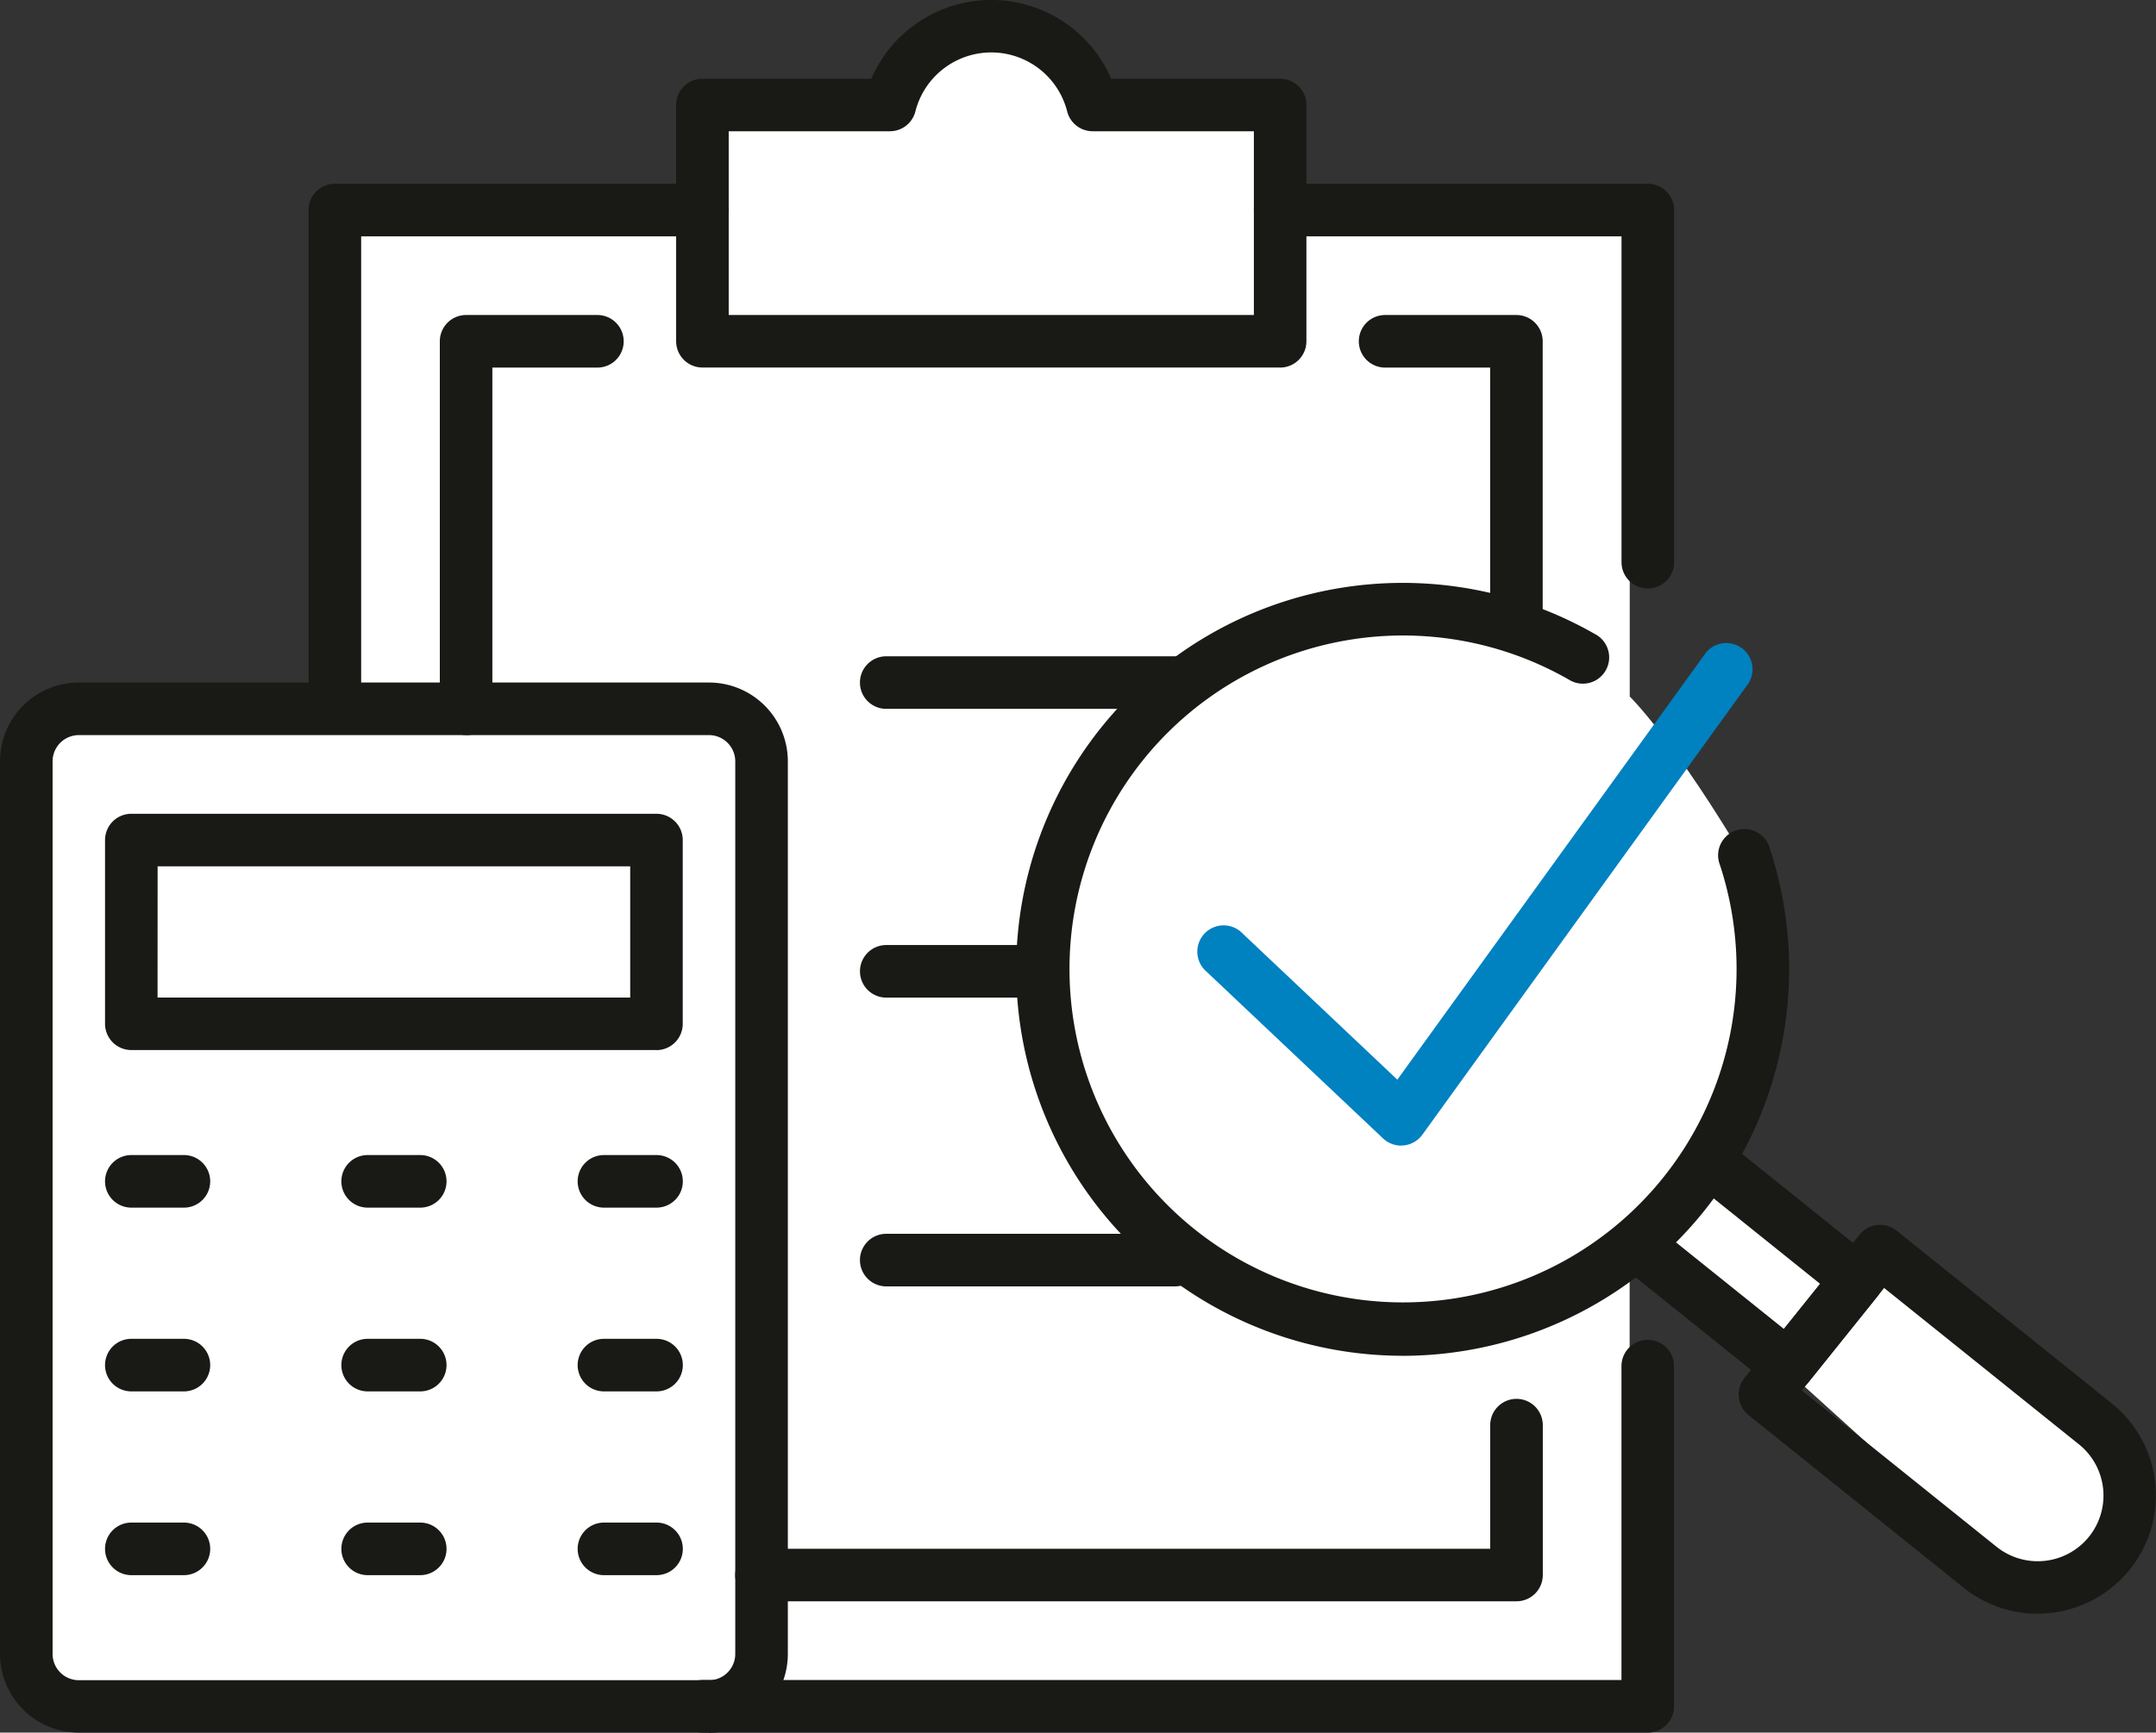
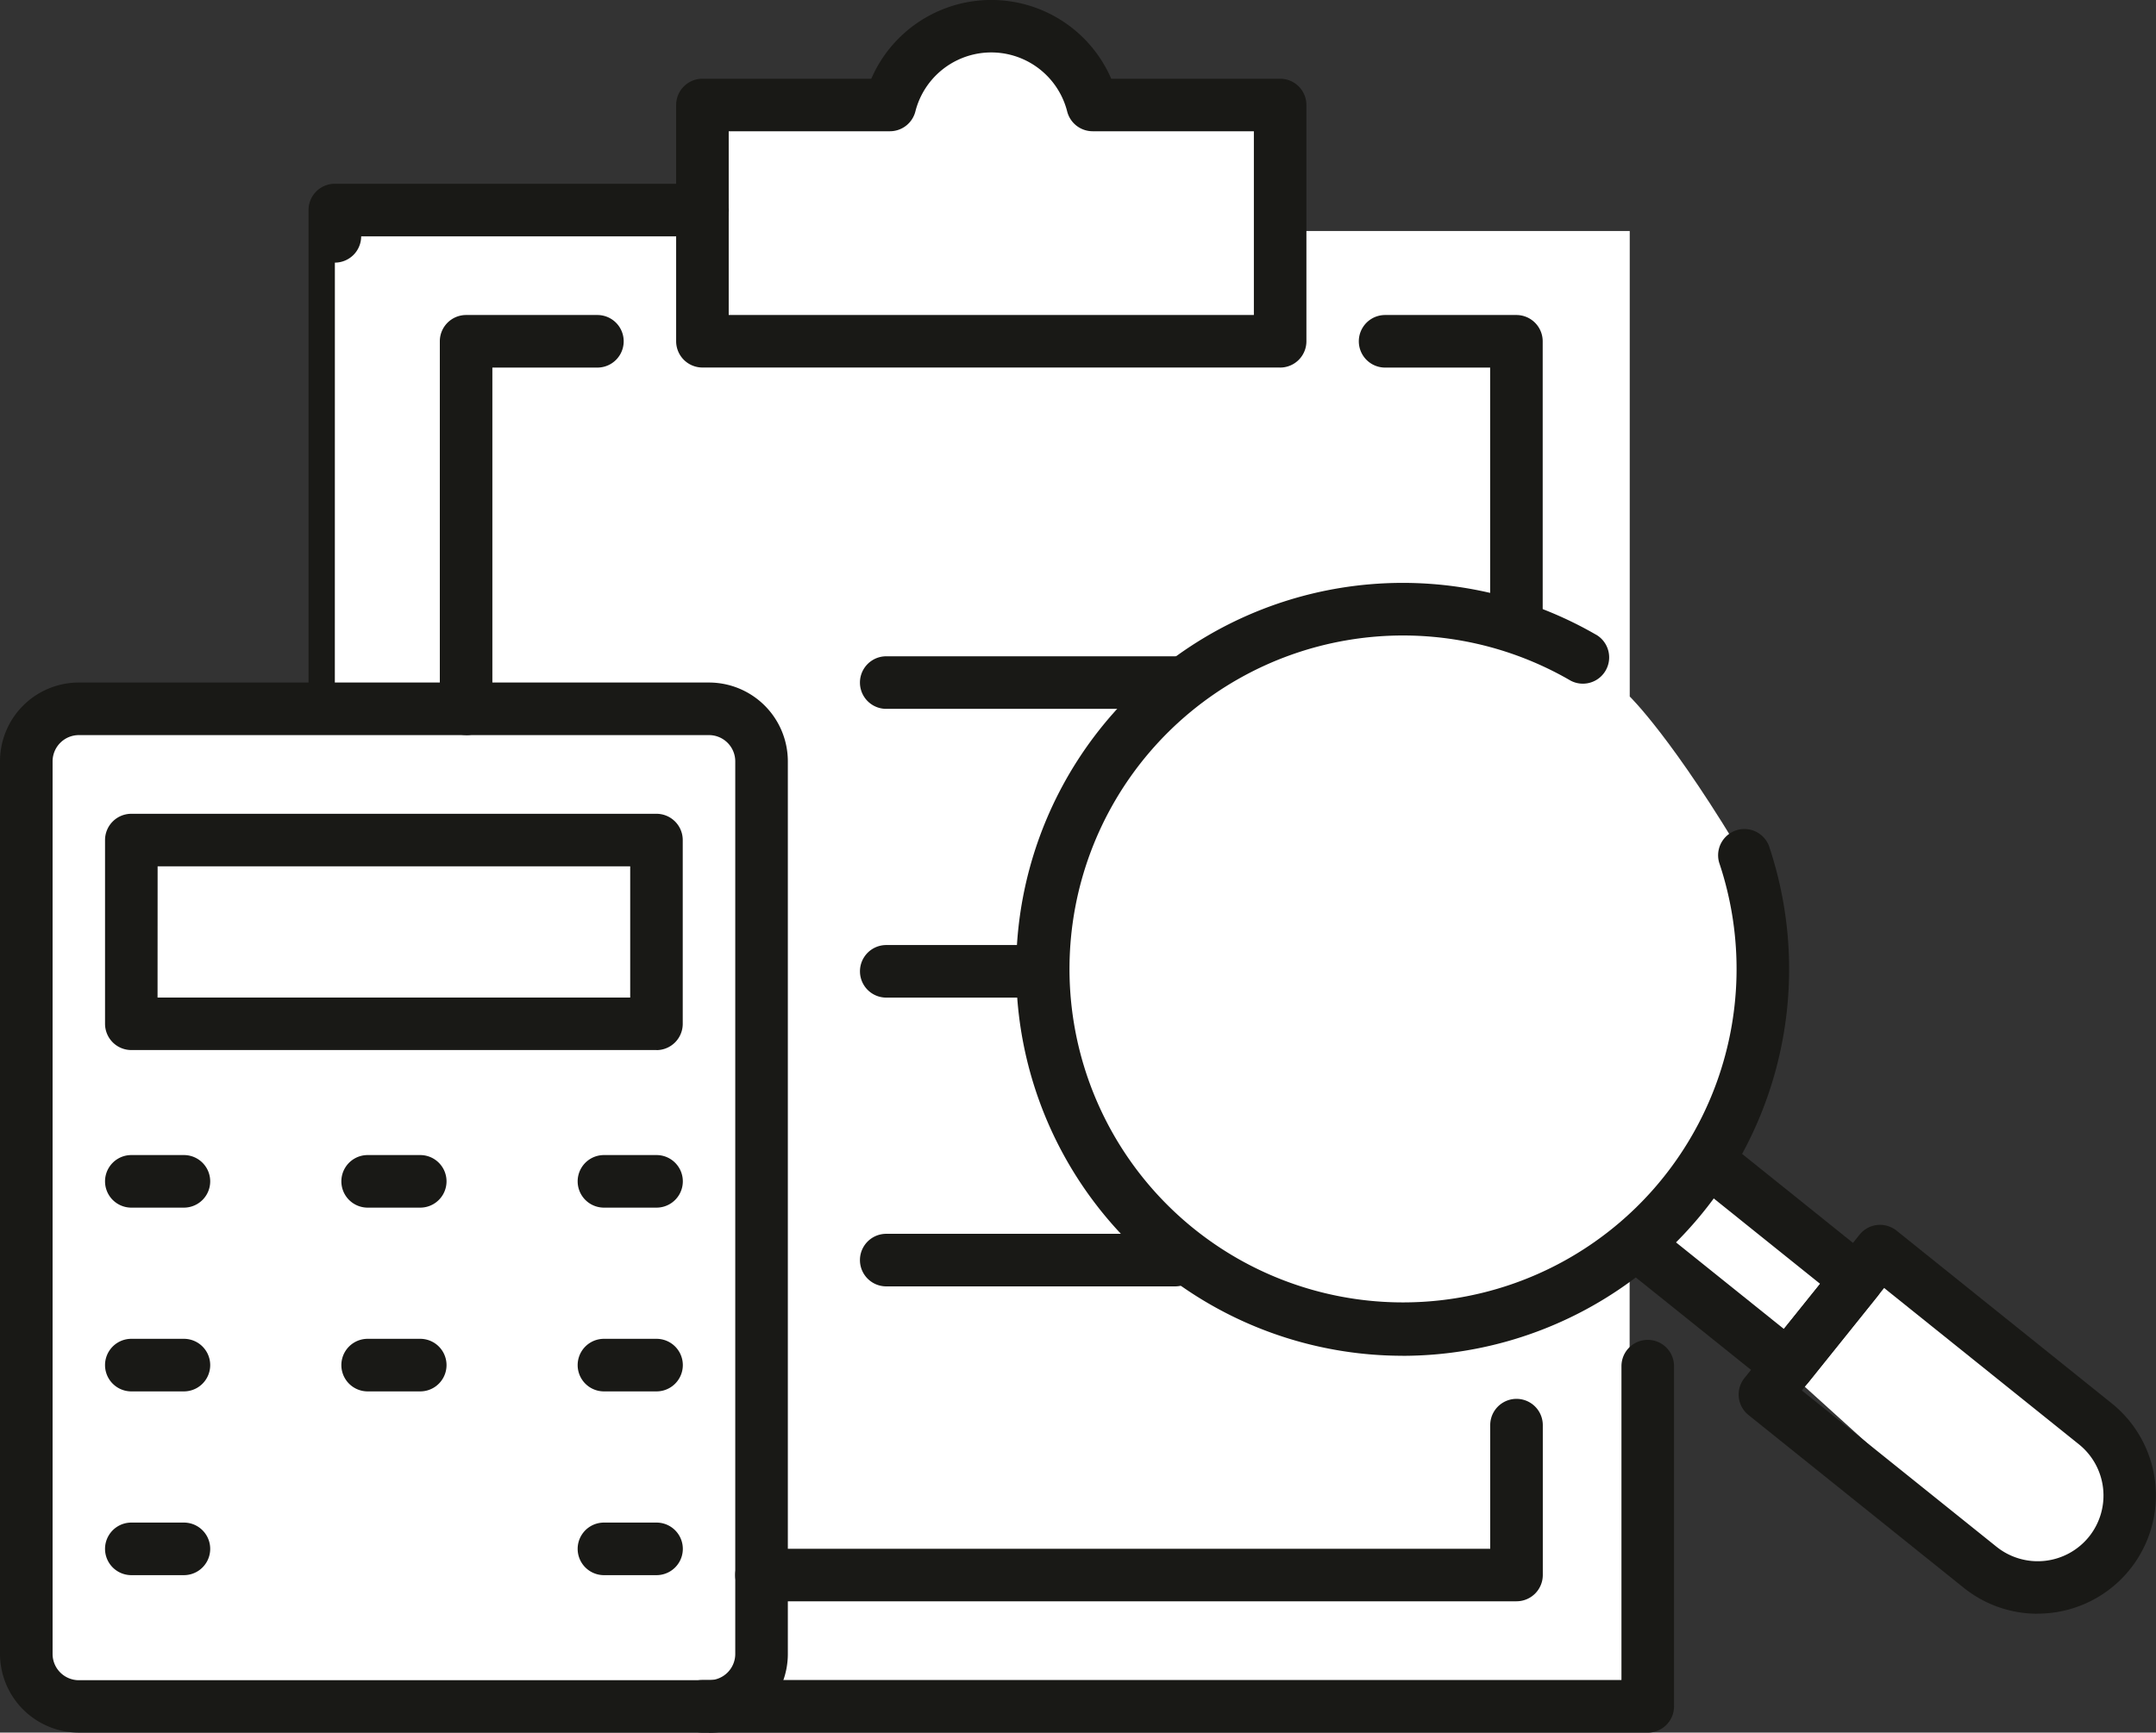
<svg xmlns="http://www.w3.org/2000/svg" width="98.402" height="79.096" viewBox="0 0 98.402 79.096">
  <rect x="0" y="0" width="98.402" height="79.096" fill="#333333" stroke="none" />
  <defs>
    <clipPath id="a">
      <rect width="98.402" height="79.096" fill="none" />
    </clipPath>
  </defs>
  <g transform="translate(-526 -1119.385)">
    <path d="M-13400.7-11532.427l-3.057-3.742h-2.9l-1.645,1.459-.862,1.525-9.4.758v3.873l-17.106.8v22.007l-12.5.934-1.179,1.282v41.5l1.179,1.382,71.627.856V-11480l6.664,4.558,10.937,9.9h1.887l1.846-.838,1.235-1.845v-2.514l-3.081-2.508-8.6-6.749h-.742l-6.165-5.268s4.9-6.884,1.459-12.726-5.435-7.757-5.435-7.757V-11527h-15.859v-5.431Z" transform="translate(13976.921 12656.93)" fill="#fff" />
    <g transform="translate(526 1119.385)">
      <g clip-path="url(#a)">
        <path d="M32.358,307.937H3.6a3.6,3.6,0,0,1-3.6-3.6V263.6A3.6,3.6,0,0,1,3.6,260H32.358a3.6,3.6,0,0,1,3.6,3.6v40.746a3.6,3.6,0,0,1-3.6,3.6M3.6,262.4a1.2,1.2,0,0,0-1.2,1.2v40.746a1.2,1.2,0,0,0,1.2,1.2H32.358a1.2,1.2,0,0,0,1.2-1.2V263.6a1.2,1.2,0,0,0-1.2-1.2Z" transform="translate(0 -228.841)" fill="#191916" />
        <path d="M65.167,320.786H41.2a1.2,1.2,0,0,1-1.2-1.2V311.2a1.2,1.2,0,0,1,1.2-1.2H65.167a1.2,1.2,0,0,1,1.2,1.2v8.389a1.2,1.2,0,0,1-1.2,1.2m-22.77-2.4H63.969V312.4H42.4Z" transform="translate(-35.206 -272.849)" fill="#191916" />
        <path d="M223.6,442.4h-2.4a1.2,1.2,0,1,1,0-2.4h2.4a1.2,1.2,0,1,1,0,2.4" transform="translate(-193.635 -387.269)" fill="#191916" />
        <path d="M133.6,442.4h-2.4a1.2,1.2,0,1,1,0-2.4h2.4a1.2,1.2,0,1,1,0,2.4" transform="translate(-114.42 -387.269)" fill="#191916" />
        <path d="M43.6,442.4H41.2a1.2,1.2,0,1,1,0-2.4h2.4a1.2,1.2,0,1,1,0,2.4" transform="translate(-35.206 -387.269)" fill="#191916" />
        <path d="M223.6,512.4h-2.4a1.2,1.2,0,1,1,0-2.4h2.4a1.2,1.2,0,1,1,0,2.4" transform="translate(-193.635 -448.88)" fill="#191916" />
        <path d="M133.6,512.4h-2.4a1.2,1.2,0,1,1,0-2.4h2.4a1.2,1.2,0,1,1,0,2.4" transform="translate(-114.42 -448.88)" fill="#191916" />
        <path d="M43.6,512.4H41.2a1.2,1.2,0,1,1,0-2.4h2.4a1.2,1.2,0,1,1,0,2.4" transform="translate(-35.206 -448.88)" fill="#191916" />
        <path d="M223.6,582.4h-2.4a1.2,1.2,0,1,1,0-2.4h2.4a1.2,1.2,0,1,1,0,2.4" transform="translate(-193.635 -510.491)" fill="#191916" />
-         <path d="M133.6,582.4h-2.4a1.2,1.2,0,1,1,0-2.4h2.4a1.2,1.2,0,1,1,0,2.4" transform="translate(-114.42 -510.491)" fill="#191916" />
        <path d="M43.6,582.4H41.2a1.2,1.2,0,1,1,0-2.4h2.4a1.2,1.2,0,1,1,0,2.4" transform="translate(-35.206 -510.491)" fill="#191916" />
        <path d="M168.718,139.175a1.2,1.2,0,0,1-1.2-1.2V121.2a1.2,1.2,0,0,1,1.2-1.2h5.992a1.2,1.2,0,1,1,0,2.4h-4.794v15.58a1.2,1.2,0,0,1-1.2,1.2" transform="translate(-147.444 -105.619)" fill="#191916" />
        <path d="M315.656,542.153H281.2a1.2,1.2,0,0,1,0-2.4h33.259v-5.643a1.2,1.2,0,1,1,2.4,0v6.841a1.2,1.2,0,0,1-1.2,1.2" transform="translate(-246.444 -469.049)" fill="#191916" />
        <path d="M524.71,135.33a1.2,1.2,0,0,1-1.2-1.2V122.4h-4.794a1.2,1.2,0,0,1,0-2.4h5.992a1.2,1.2,0,0,1,1.2,1.2v12.933a1.2,1.2,0,0,1-1.2,1.2" transform="translate(-455.498 -105.619)" fill="#191916" />
-         <path d="M118.718,94.967a1.2,1.2,0,0,1-1.2-1.2V71.2a1.2,1.2,0,0,1,1.2-1.2H135.5a1.2,1.2,0,0,1,0,2.4h-15.58V93.768a1.2,1.2,0,0,1-1.2,1.2" transform="translate(-103.436 -61.611)" fill="#191916" />
+         <path d="M118.718,94.967a1.2,1.2,0,0,1-1.2-1.2V71.2a1.2,1.2,0,0,1,1.2-1.2H135.5a1.2,1.2,0,0,1,0,2.4h-15.58a1.2,1.2,0,0,1-1.2,1.2" transform="translate(-103.436 -61.611)" fill="#191916" />
        <path d="M301.861,528.342H258.717a1.2,1.2,0,0,1,0-2.4h41.945V511.613a1.2,1.2,0,1,1,2.4,0v15.53a1.2,1.2,0,0,1-1.2,1.2" transform="translate(-226.657 -449.245)" fill="#191916" />
-         <path d="M495.5,88.476a1.2,1.2,0,0,1-1.2-1.2V72.4h-15.58a1.2,1.2,0,0,1,0-2.4H495.5a1.2,1.2,0,0,1,1.2,1.2V87.278a1.2,1.2,0,0,1-1.2,1.2" transform="translate(-420.292 -61.611)" fill="#191916" />
        <path d="M341.9,252.4H328.718a1.2,1.2,0,1,1,0-2.4H341.9a1.2,1.2,0,1,1,0,2.4" transform="translate(-288.269 -220.039)" fill="#191916" />
        <path d="M334.711,362.4h-5.992a1.2,1.2,0,1,1,0-2.4h5.992a1.2,1.2,0,1,1,0,2.4" transform="translate(-288.269 -316.857)" fill="#191916" />
        <path d="M341.9,472.4H328.718a1.2,1.2,0,1,1,0-2.4H341.9a1.2,1.2,0,0,1,0,2.4" transform="translate(-288.269 -413.674)" fill="#191916" />
        <path d="M285.084,16.778H258.718a1.2,1.2,0,0,1-1.2-1.2V4.794a1.2,1.2,0,0,1,1.2-1.2h7.707a5.967,5.967,0,0,1,10.951,0h7.708a1.2,1.2,0,0,1,1.2,1.2V15.58a1.2,1.2,0,0,1-1.2,1.2m-25.167-2.4h23.969V5.992h-7.36a1.2,1.2,0,0,1-1.16-.9,3.574,3.574,0,0,0-6.93,0,1.2,1.2,0,0,1-1.16.9h-7.359Z" transform="translate(-226.658)" fill="#191916" />
        <path d="M624.015,445.226a1.2,1.2,0,0,1-.75-.264l-6.549-5.257a1.2,1.2,0,1,1,1.5-1.869l5.614,4.507,1.655-2.06-5.614-4.507a1.2,1.2,0,0,1,1.5-1.869l6.548,5.257a1.2,1.2,0,0,1,.185,1.685l-3.154,3.929a1.2,1.2,0,0,1-.935.448" transform="translate(-542.412 -381.673)" fill="#191916" />
        <path d="M675.791,484.343a5.371,5.371,0,0,1-3.374-1.186l-9.823-7.886a1.2,1.2,0,0,1-.185-1.685l5.257-6.549a1.2,1.2,0,0,1,.805-.441,1.213,1.213,0,0,1,.88.257l9.823,7.886a5.395,5.395,0,0,1-3.383,9.6M665.03,474.152l8.888,7.136a3.006,3.006,0,0,0,4.218-.461h0a3,3,0,0,0-.462-4.219l-8.889-7.136Z" transform="translate(-582.792 -410.673)" fill="#191916" />
-         <path d="M465.64,268.379a1.2,1.2,0,0,1-.823-.328l-8.054-7.611a1.2,1.2,0,1,1,1.645-1.743l7.061,6.672L479.463,246a1.2,1.2,0,1,1,1.943,1.4l-14.794,20.48a1.2,1.2,0,0,1-.859.491c-.037,0-.075.005-.112.005" transform="translate(-401.693 -216.08)" fill="#0081c0" />
        <path d="M404.585,257.321a17.642,17.642,0,1,1,8.888-32.886,1.2,1.2,0,0,1-1.21,2.069,15.223,15.223,0,1,0,6.771,8.3,1.2,1.2,0,0,1,2.271-.768,17.653,17.653,0,0,1-16.72,23.287" transform="translate(-340.571 -195.427)" fill="#191916" />
      </g>
    </g>
  </g>
</svg>